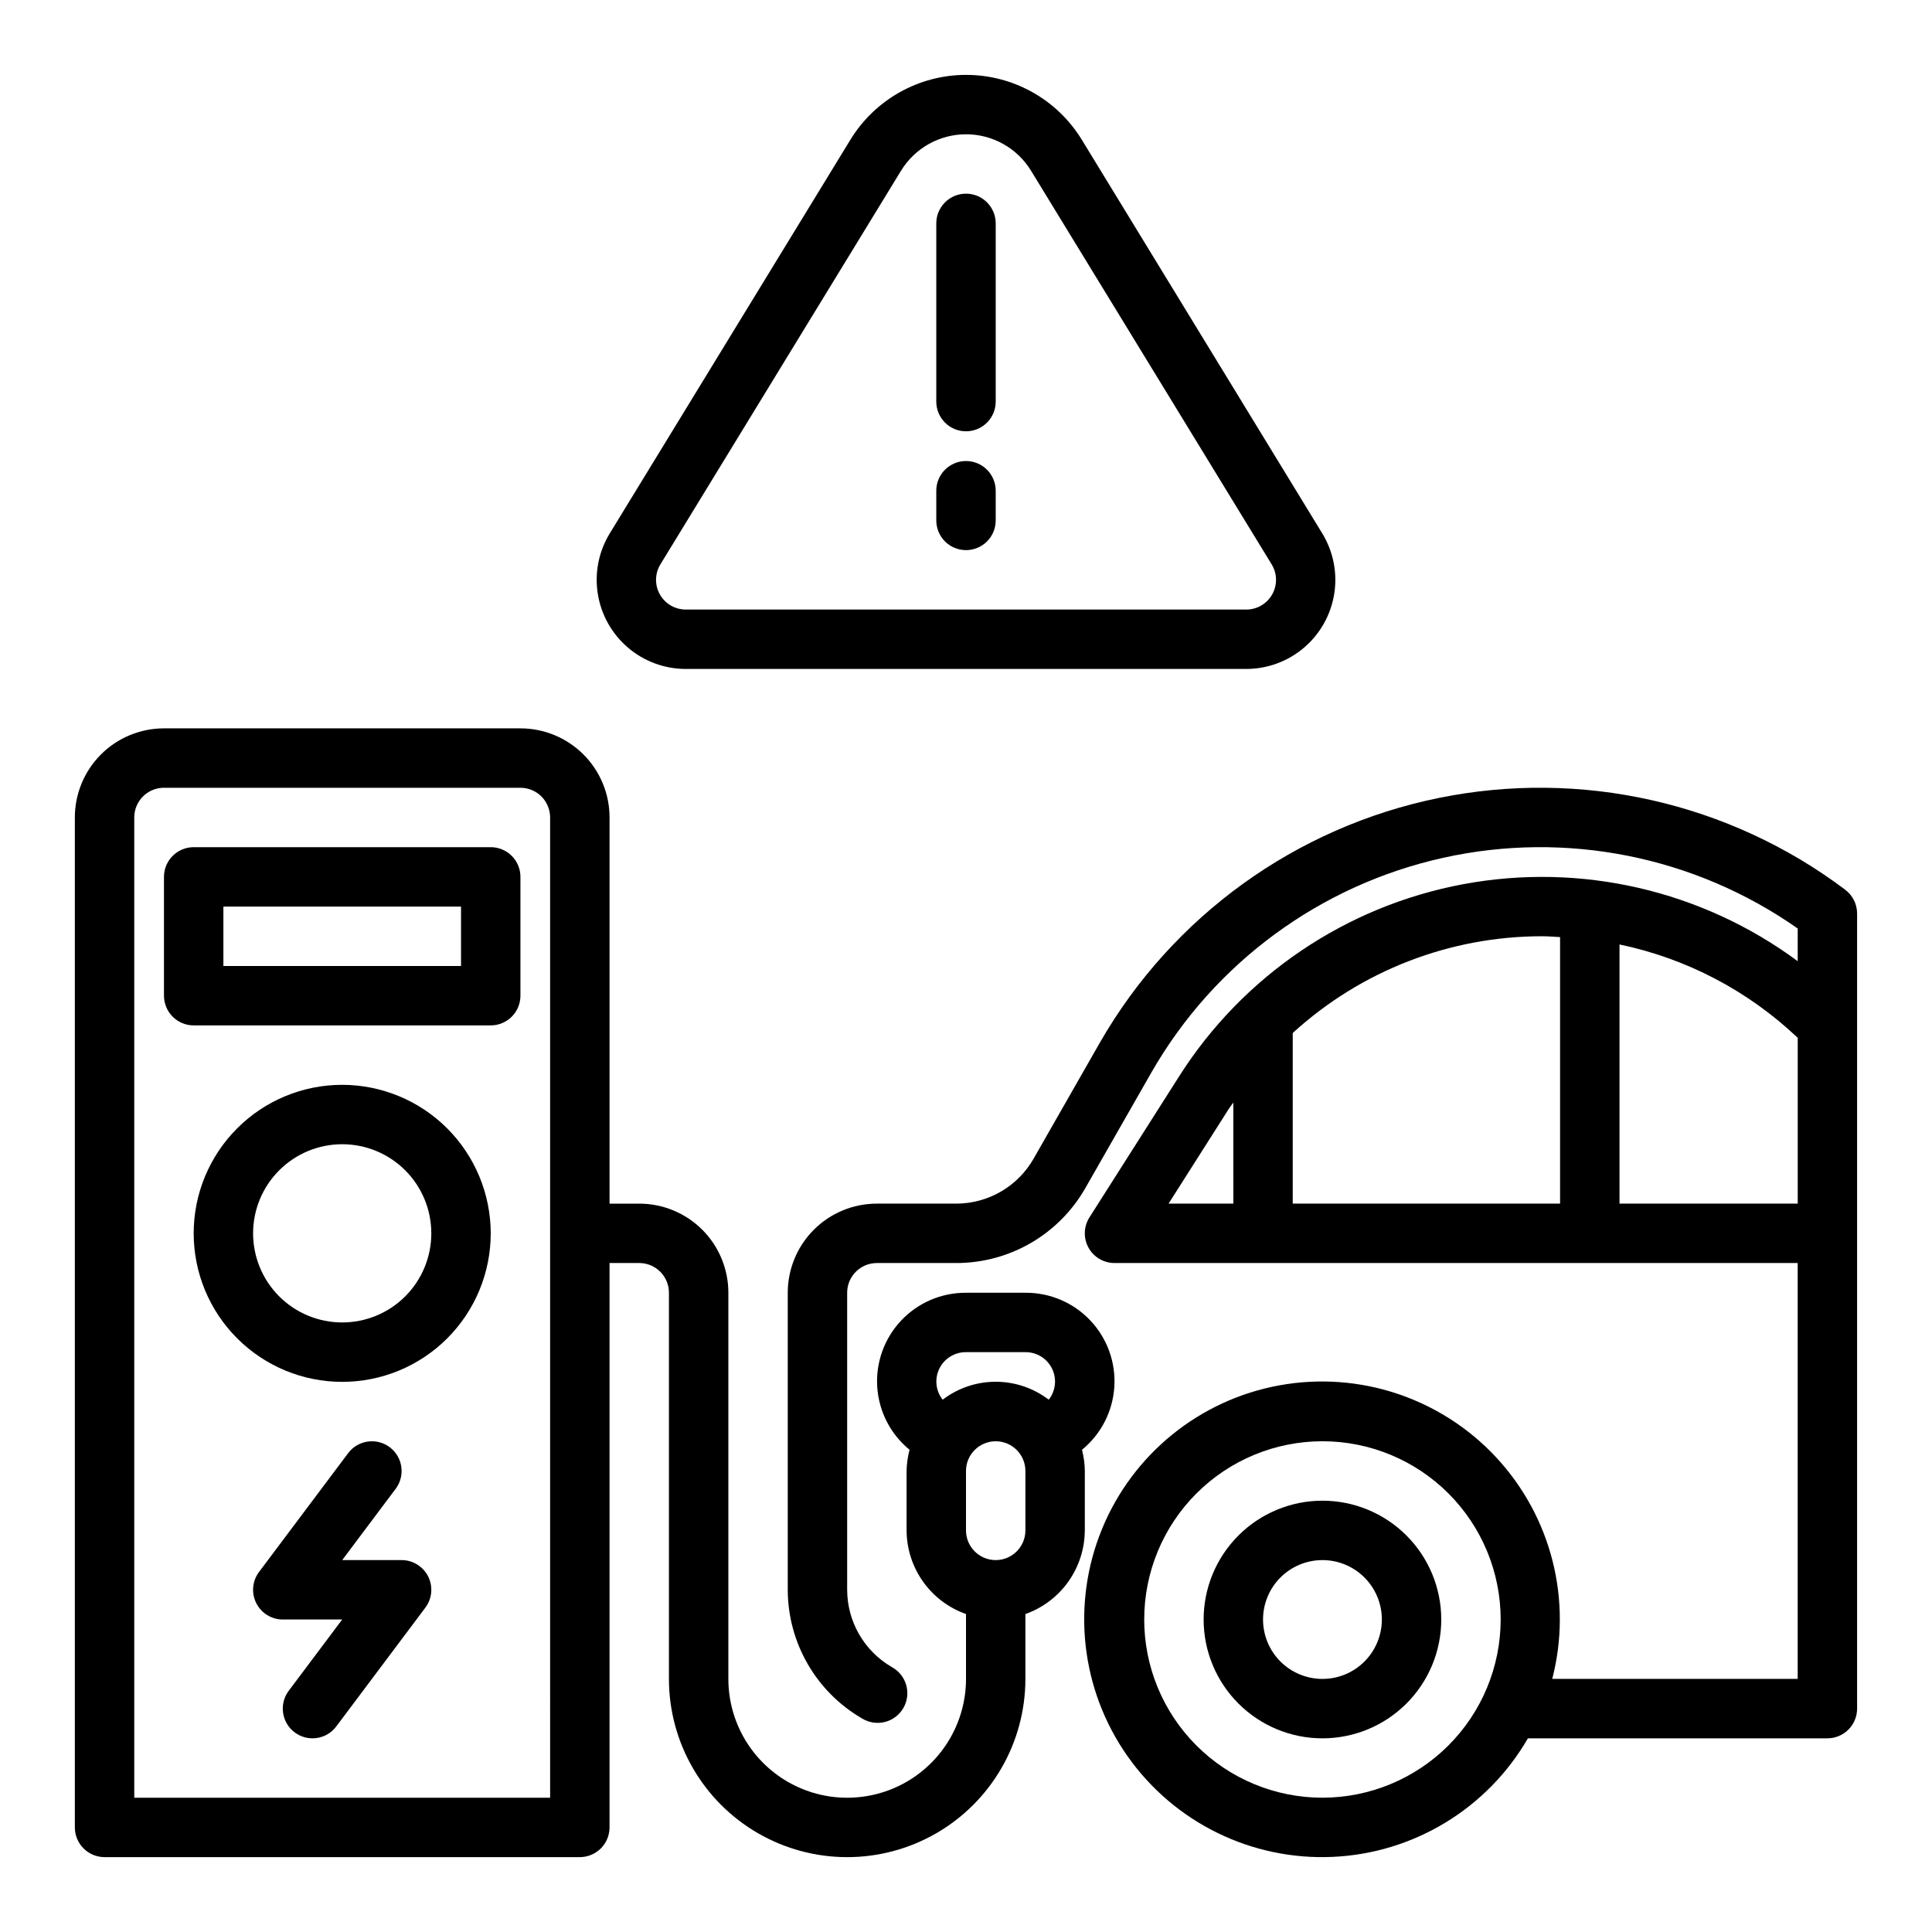
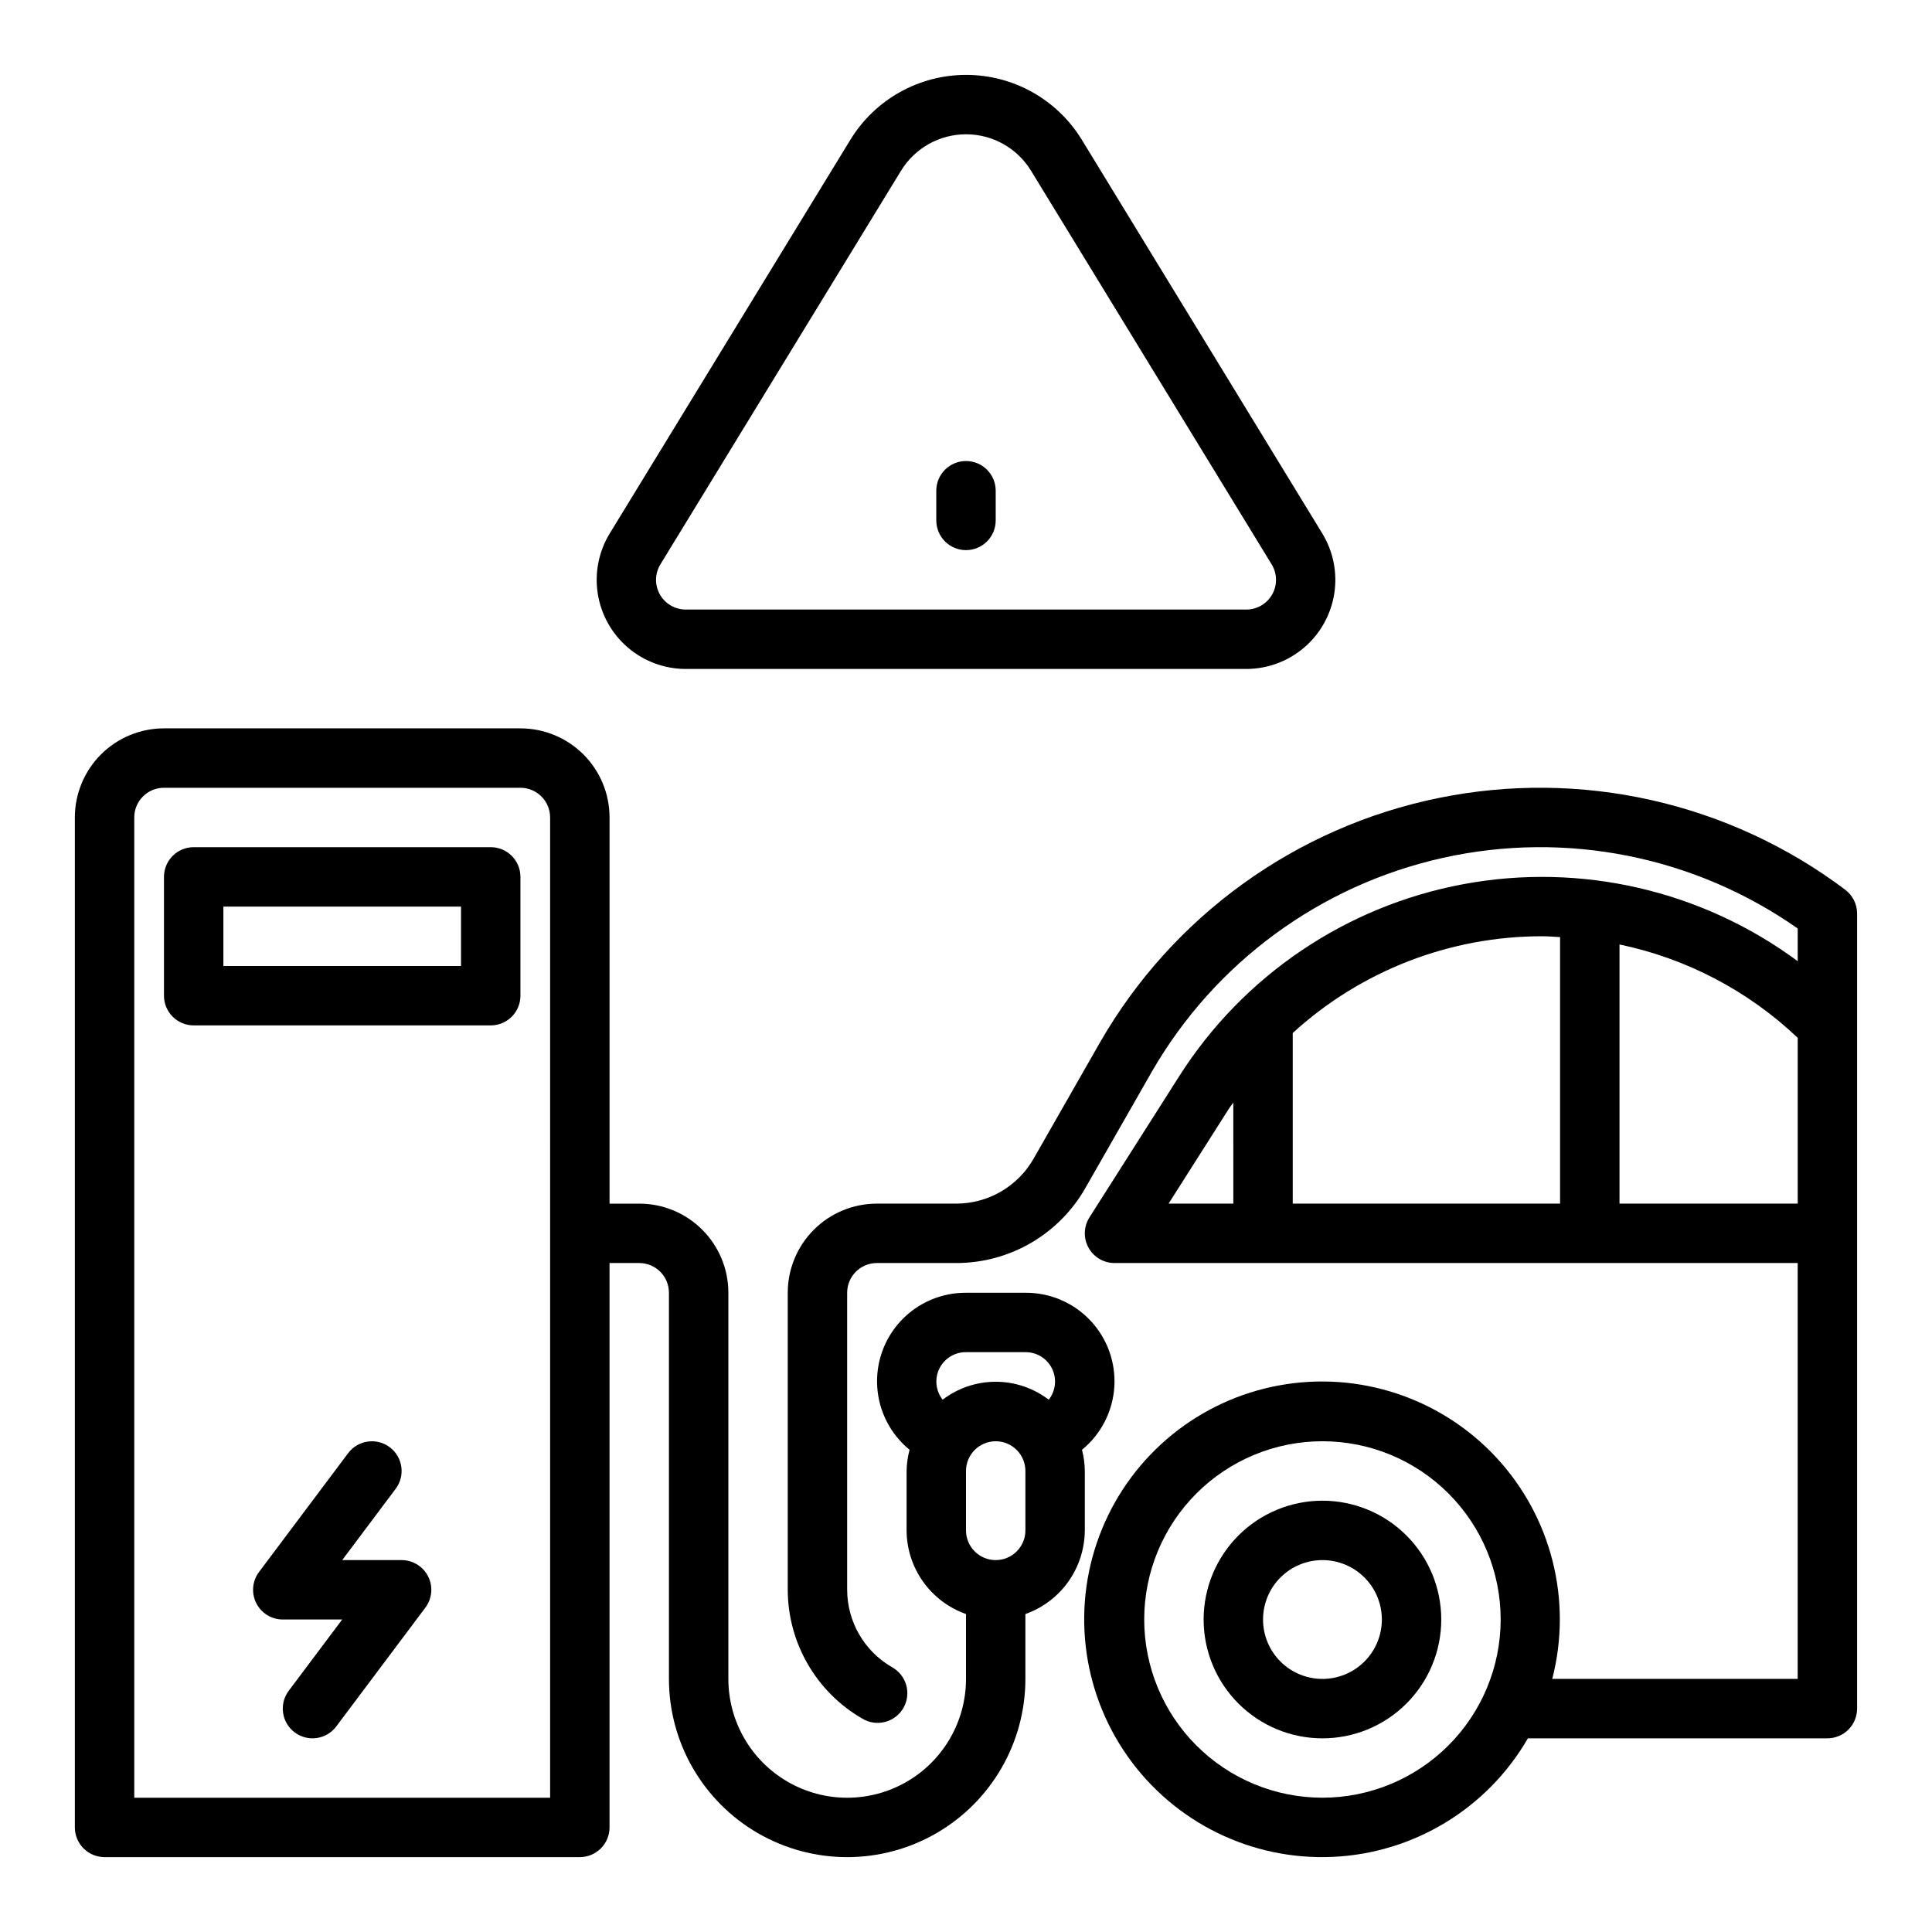
<svg xmlns="http://www.w3.org/2000/svg" fill="#000000" width="800px" height="800px" version="1.1" viewBox="144 144 512 512">
  <g>
-     <path d="m234.69 431.49c-10.441 0-20.453 4.144-27.832 11.527-7.383 7.379-11.531 17.391-11.531 27.832 0 10.438 4.148 20.449 11.531 27.832 7.379 7.379 17.391 11.527 27.832 11.527 10.438 0 20.449-4.148 27.832-11.527 7.379-7.383 11.527-17.395 11.527-27.832-0.012-10.438-4.164-20.441-11.543-27.82s-17.383-11.527-27.816-11.539zm0 62.977v-0.004c-6.266 0-12.273-2.484-16.699-6.914-4.43-4.43-6.918-10.438-6.918-16.699 0-6.266 2.488-12.27 6.918-16.699 4.426-4.43 10.434-6.918 16.699-6.918 6.262 0 12.27 2.488 16.699 6.918 4.426 4.43 6.914 10.434 6.914 16.699 0 6.262-2.488 12.27-6.914 16.699-4.43 4.43-10.438 6.914-16.699 6.914z" />
    <path d="m274.05 368.51h-78.723c-4.348 0-7.871 3.523-7.871 7.871v31.488c0 2.086 0.832 4.09 2.305 5.566 1.477 1.477 3.481 2.305 5.566 2.305h78.723c2.086 0 4.09-0.828 5.566-2.305 1.477-1.477 2.305-3.481 2.305-5.566v-31.488c0-2.09-0.828-4.09-2.305-5.566-1.477-1.477-3.481-2.305-5.566-2.305zm-7.871 31.488h-62.977v-15.746h62.977z" />
    <path d="m250.43 557.44h-15.742l14.168-18.895v0.004c2.609-3.481 1.902-8.414-1.574-11.023-3.477-2.606-8.414-1.902-11.02 1.578l-23.617 31.488v-0.004c-1.789 2.387-2.078 5.578-0.742 8.246 1.332 2.668 4.059 4.352 7.039 4.352h15.742l-14.168 18.891c-2.609 3.481-1.902 8.414 1.574 11.023 3.481 2.609 8.414 1.902 11.023-1.574l23.617-31.488h-0.004c1.789-2.387 2.078-5.578 0.746-8.246-1.336-2.664-4.062-4.352-7.043-4.352z" />
    <path d="m494.46 541.7c-8.348 0-16.359 3.316-22.262 9.223-5.906 5.906-9.223 13.914-9.223 22.266 0 8.352 3.316 16.359 9.223 22.266 5.902 5.906 13.914 9.223 22.262 9.223 8.352 0 16.363-3.316 22.266-9.223 5.906-5.906 9.223-13.914 9.223-22.266 0-8.352-3.316-16.359-9.223-22.266-5.902-5.906-13.914-9.223-22.266-9.223zm0 47.23c-4.172 0-8.18-1.656-11.133-4.609-2.949-2.953-4.609-6.957-4.609-11.133 0-4.176 1.66-8.18 4.609-11.133 2.953-2.953 6.961-4.613 11.133-4.613 4.176 0 8.184 1.66 11.133 4.613 2.953 2.953 4.613 6.957 4.613 11.133 0 4.176-1.66 8.18-4.613 11.133-2.949 2.953-6.957 4.609-11.133 4.609z" />
    <path d="m325.73 321.28h148.53c5.621 0 11.055-2.004 15.332-5.652 4.273-3.644 7.106-8.699 7.992-14.246 0.883-5.551-0.242-11.234-3.172-16.027l-63.715-104.31c-6.531-10.684-18.148-17.199-30.668-17.199-12.523 0-24.141 6.516-30.672 17.199l-63.762 104.31c-2.93 4.793-4.055 10.473-3.172 16.02 0.883 5.551 3.715 10.602 7.988 14.25 4.269 3.648 9.703 5.652 15.32 5.656zm-6.715-27.719 63.762-104.31v0.004c3.668-6.004 10.195-9.668 17.234-9.668 7.035 0 13.562 3.664 17.23 9.668l63.762 104.31c1.488 2.434 1.539 5.481 0.141 7.965-1.398 2.484-4.035 4.016-6.887 4.008h-148.53c-2.848-0.004-5.469-1.539-6.863-4.023-1.391-2.481-1.336-5.523 0.148-7.949z" />
-     <path d="m400 258.3c2.086 0 4.09-0.828 5.566-2.305 1.477-1.477 2.305-3.477 2.305-5.566v-47.23c0-4.348-3.523-7.875-7.871-7.875s-7.875 3.527-7.875 7.875v47.23c0 2.09 0.832 4.09 2.309 5.566 1.477 1.477 3.477 2.305 5.566 2.305z" />
-     <path d="m400 289.79c2.086 0 4.09-0.828 5.566-2.305 1.477-1.477 2.305-3.477 2.305-5.566v-7.871c0-4.348-3.523-7.871-7.871-7.871s-7.875 3.523-7.875 7.871v7.871c0 2.09 0.832 4.09 2.309 5.566 1.477 1.477 3.477 2.305 5.566 2.305z" />
+     <path d="m400 289.79c2.086 0 4.09-0.828 5.566-2.305 1.477-1.477 2.305-3.477 2.305-5.566v-7.871c0-4.348-3.523-7.871-7.871-7.871s-7.875 3.523-7.875 7.871v7.871c0 2.09 0.832 4.09 2.309 5.566 1.477 1.477 3.477 2.305 5.566 2.305" />
    <path d="m633.01 379.79c-30.801-23.176-70.066-32.023-107.83-24.301-37.766 7.727-70.402 31.281-89.629 64.691l-17.633 30.875v-0.004c-2.059 3.609-5.031 6.613-8.621 8.707-3.59 2.094-7.668 3.199-11.82 3.215h-21.098c-6.266 0-12.27 2.484-16.699 6.914-4.43 4.43-6.918 10.438-6.918 16.699v78.723c0.027 14.055 7.519 27.039 19.68 34.094 1.812 1.117 4 1.457 6.062 0.938 2.066-0.52 3.832-1.852 4.898-3.695 1.062-1.844 1.336-4.039 0.754-6.09-0.582-2.047-1.969-3.769-3.84-4.781-7.297-4.238-11.793-12.031-11.809-20.465v-78.723c0-4.348 3.523-7.871 7.871-7.871h21.098c6.938-0.008 13.754-1.848 19.75-5.336 6-3.492 10.969-8.504 14.406-14.531l17.625-30.852c16.645-28.895 44.664-49.461 77.219-56.676 32.555-7.215 66.641-0.414 93.934 18.738v8.66c-25.422-18.801-57.516-26.195-88.602-20.406-31.086 5.785-58.371 24.23-75.324 50.918l-23.773 37.391v0.004c-1.539 2.422-1.637 5.492-0.254 8.008 1.383 2.516 4.027 4.082 6.898 4.082h181.05v110.21h-65.047c5.391-20.816-0.207-42.941-14.844-58.695-14.641-15.75-36.297-22.953-57.453-19.102-21.156 3.852-38.887 18.223-47.035 38.121-8.152 19.902-5.59 42.582 6.785 60.164 12.379 17.582 32.867 27.641 54.352 26.68 21.48-0.957 40.988-12.805 51.75-31.422h79.367c2.086 0 4.09-0.832 5.566-2.305 1.473-1.477 2.305-3.481 2.305-5.566v-210.73c-0.008-2.473-1.176-4.793-3.148-6.273zm-138.55 240.62c-12.523 0-24.539-4.977-33.395-13.832-8.859-8.859-13.836-20.871-13.836-33.398s4.977-24.539 13.836-33.398c8.855-8.859 20.871-13.836 33.395-13.836 12.527 0 24.543 4.977 33.398 13.836 8.859 8.859 13.836 20.871 13.836 33.398-0.012 12.523-4.992 24.527-13.848 33.383-8.855 8.855-20.863 13.836-33.387 13.848zm62.977-228.07v70.629h-70.848v-45.211c18.082-16.531 41.707-25.68 66.203-25.641 1.559 0 3.07 0.152 4.644 0.223zm-87.68 45.344c0.34-0.527 0.746-0.977 1.086-1.488l0.004 26.773h-17.16zm103.43 25.285v-68.676c17.738 3.699 34.094 12.27 47.23 24.746v43.93z" />
    <path d="m431.49 549.57v-15.742c-0.023-1.898-0.277-3.785-0.75-5.621 5.043-4.121 8.145-10.148 8.566-16.645 0.422-6.5-1.879-12.879-6.348-17.613-4.469-4.734-10.703-7.398-17.215-7.356h-15.742c-6.508-0.031-12.734 2.637-17.195 7.375-4.461 4.738-6.75 11.113-6.328 17.605 0.426 6.492 3.527 12.516 8.566 16.633-0.488 1.836-0.754 3.723-0.789 5.621v15.742c0.02 4.867 1.543 9.609 4.363 13.578 2.816 3.969 6.793 6.969 11.383 8.59v17.191c0 11.25-6.004 21.645-15.746 27.27-9.742 5.625-21.746 5.625-31.488 0s-15.742-16.02-15.742-27.27v-102.34c0-6.262-2.488-12.27-6.918-16.699-4.43-4.43-10.438-6.914-16.699-6.914h-7.871v-102.34c0-6.262-2.488-12.27-6.918-16.699-4.43-4.426-10.438-6.914-16.699-6.914h-94.465c-6.262 0-12.27 2.488-16.699 6.914-4.43 4.43-6.918 10.438-6.918 16.699v267.65c0 2.086 0.832 4.09 2.309 5.566 1.477 1.473 3.477 2.305 5.566 2.305h125.95c2.086 0 4.09-0.832 5.566-2.305 1.473-1.477 2.305-3.481 2.305-5.566v-149.57h7.871c2.086 0 4.09 0.828 5.566 2.305 1.477 1.477 2.305 3.481 2.305 5.566v102.34c0 16.875 9.004 32.469 23.617 40.906s32.617 8.438 47.23 0 23.617-24.031 23.617-40.906v-17.191c4.59-1.621 8.562-4.621 11.383-8.59 2.816-3.969 4.34-8.711 4.363-13.578zm-141.7 70.848h-110.21v-259.78c0-4.348 3.523-7.871 7.871-7.871h94.465c2.09 0 4.09 0.832 5.566 2.305 1.477 1.477 2.305 3.481 2.305 5.566zm110.21-118.08h15.742c2.992-0.027 5.734 1.664 7.055 4.352 1.32 2.684 0.98 5.891-0.867 8.242-4.039-3.082-8.977-4.754-14.059-4.754-5.082 0-10.023 1.672-14.059 4.754-1.852-2.352-2.188-5.559-0.867-8.242 1.32-2.688 4.062-4.379 7.055-4.352zm15.742 47.23c0 4.348-3.523 7.871-7.871 7.871s-7.871-3.523-7.871-7.871v-15.742c0-4.348 3.523-7.875 7.871-7.875s7.871 3.527 7.871 7.875z" />
  </g>
</svg>